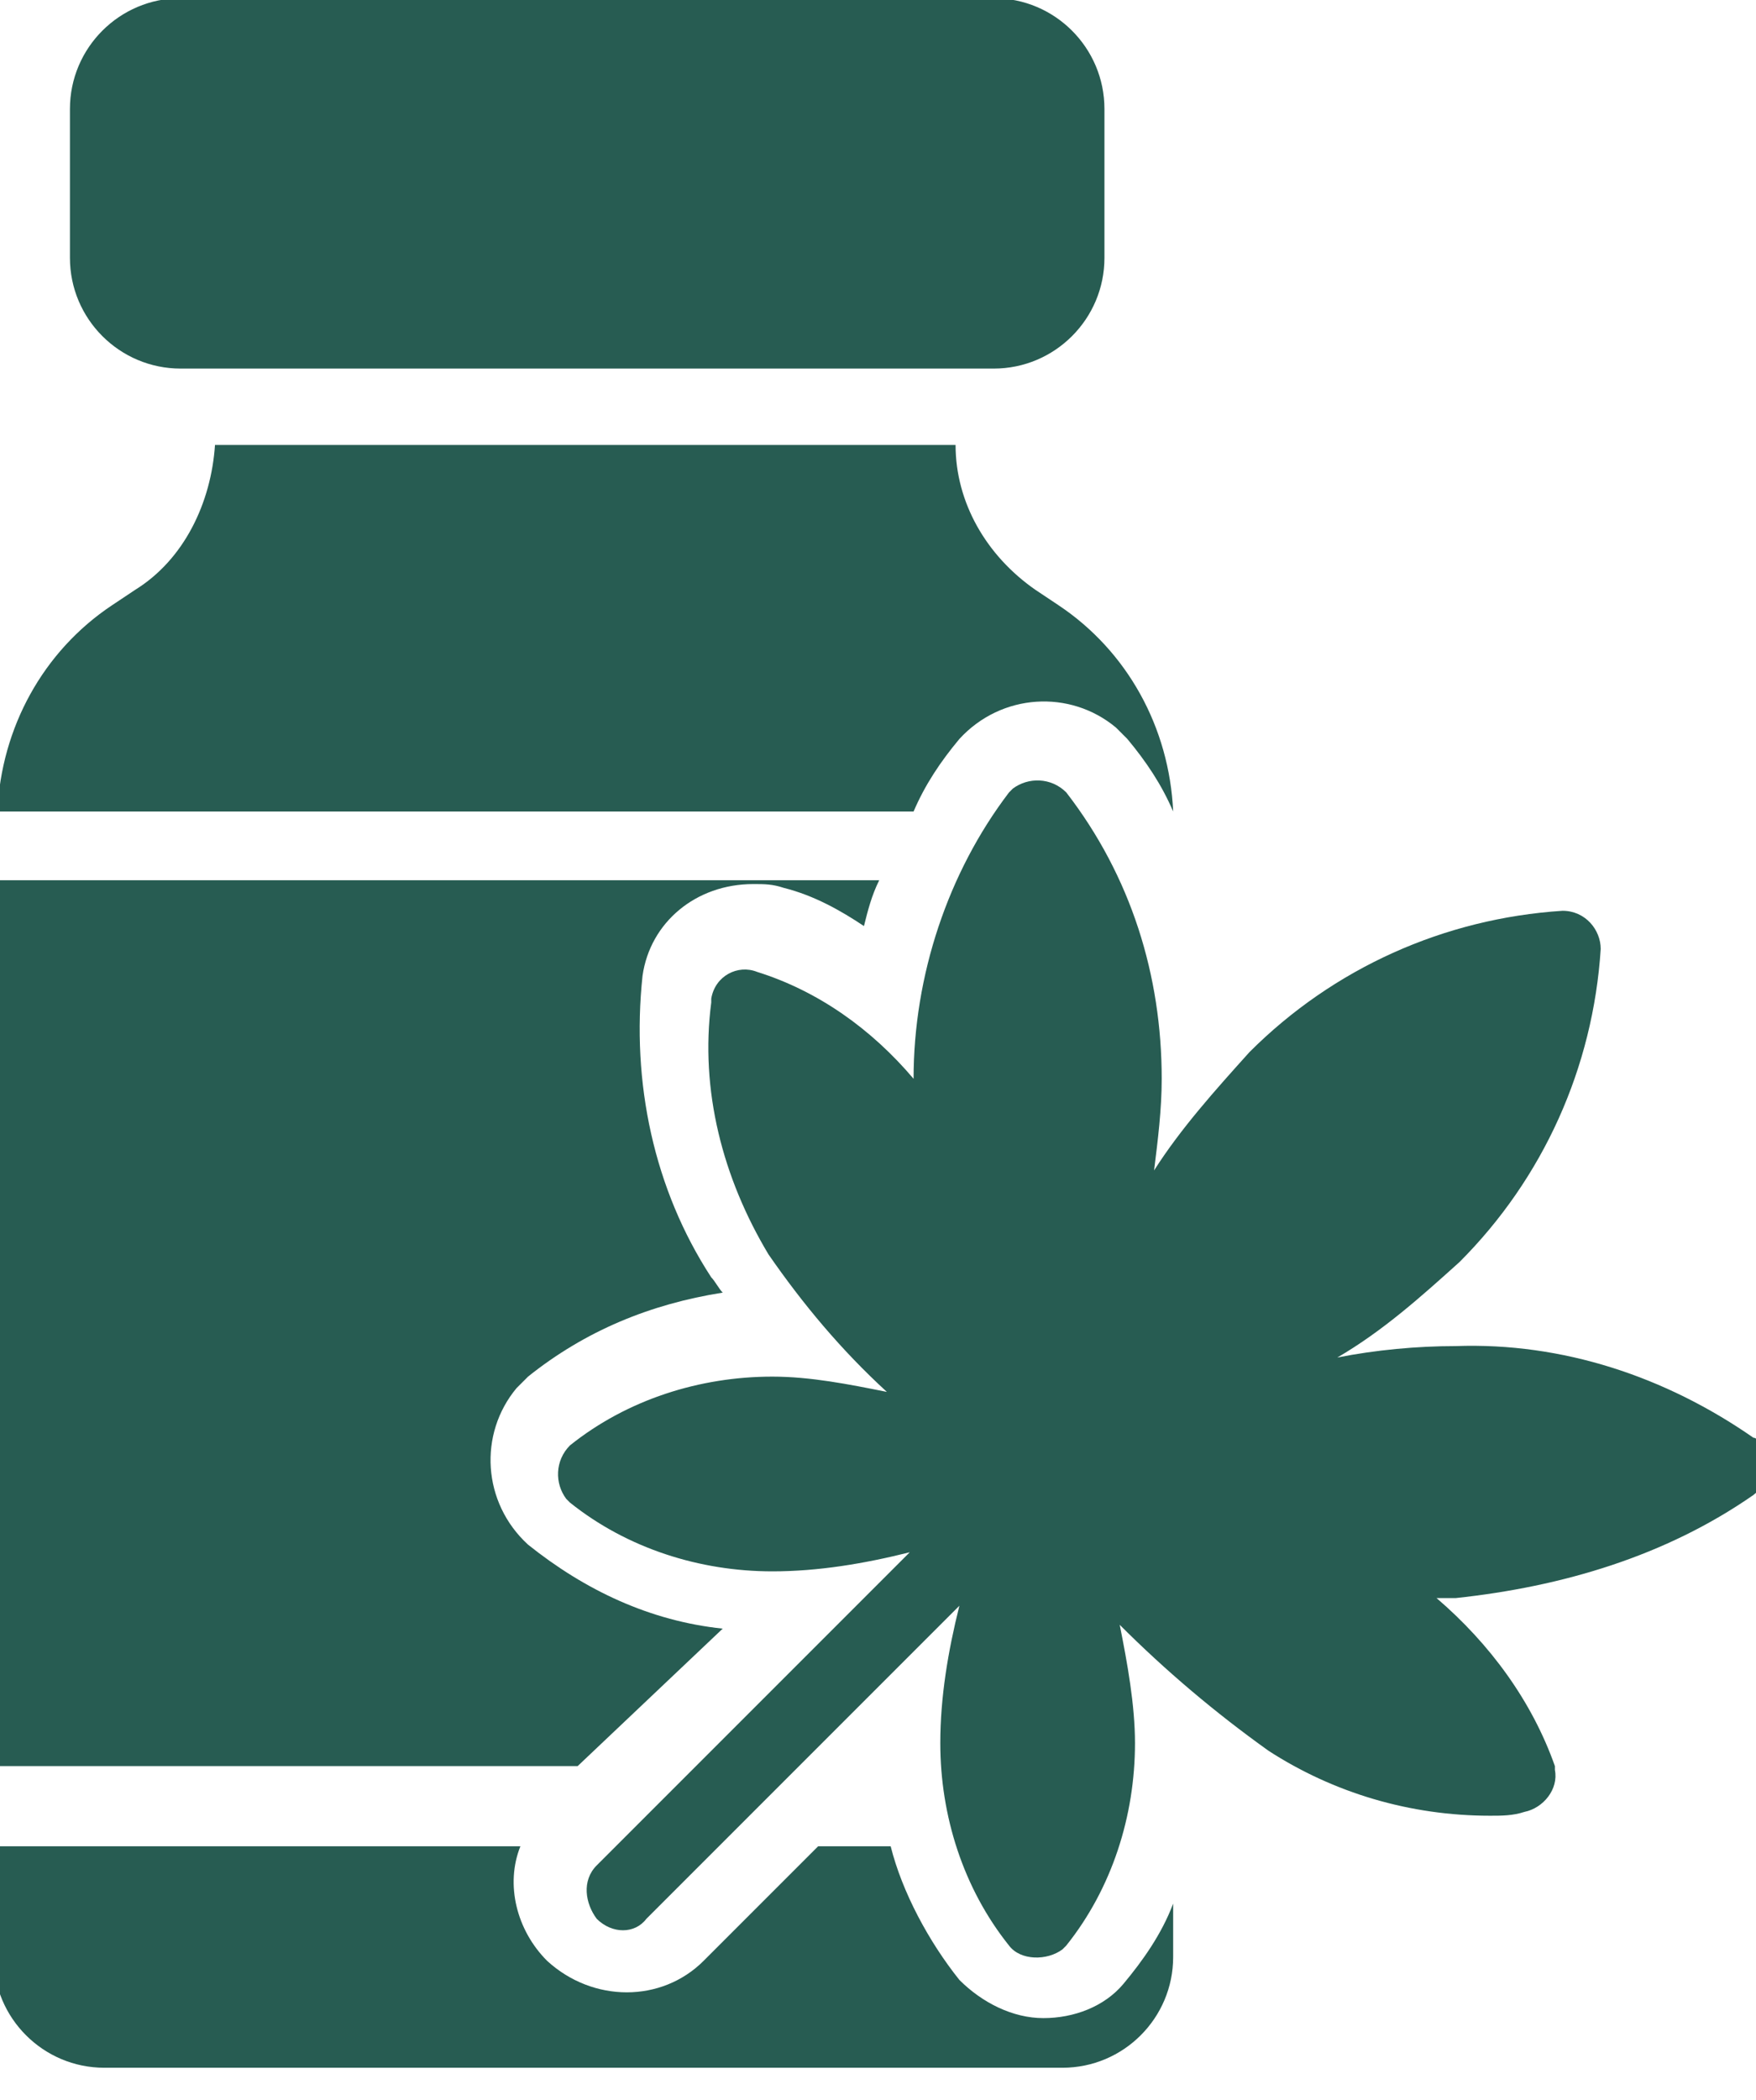
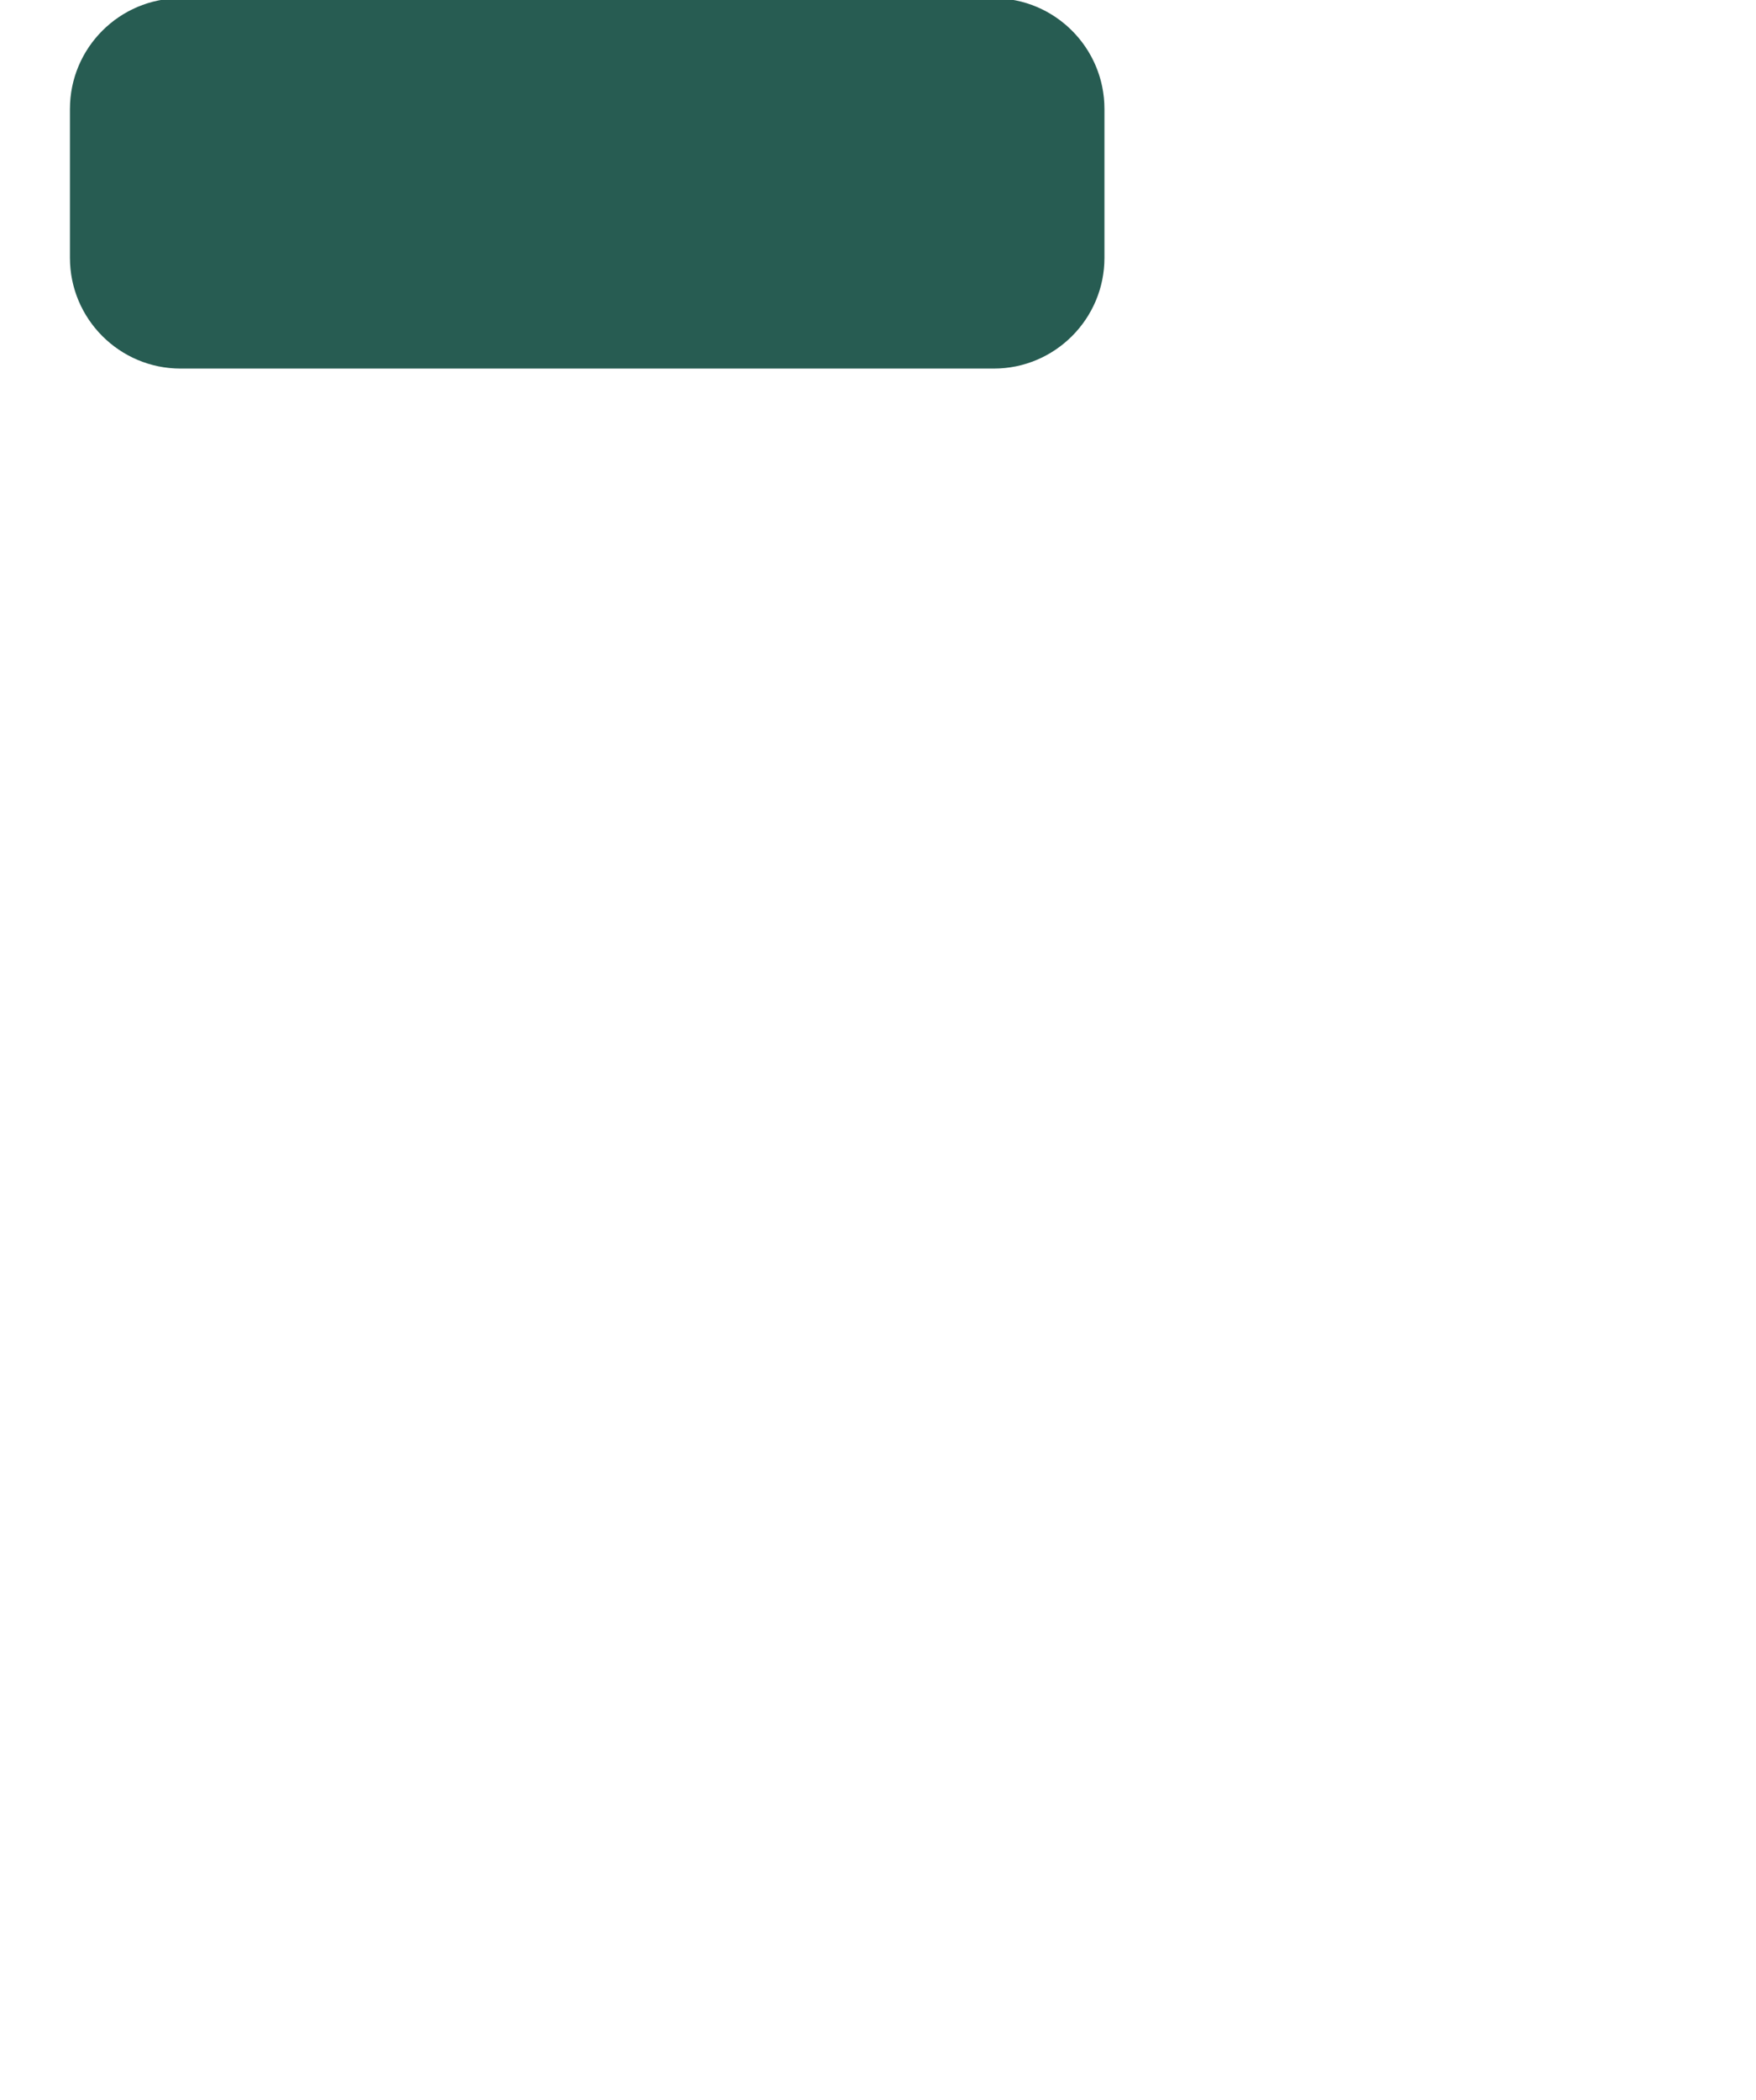
<svg xmlns="http://www.w3.org/2000/svg" xml:space="preserve" style="enable-background:new 0 0 46 55;" viewBox="0 0 46 55" y="0px" x="0px" id="Layer_1" version="1.1">
  <style type="text/css">
	.st0{fill:#275C52;}
</style>
  <g transform="translate(0.132 0.253)" id="Group_8591">
    <path d="M4.6,9.4h21.3c1.6,0,2.9-1.3,2.9-2.9V2.6c0-1.6-1.3-2.9-2.9-2.9H4.6C3-0.3,1.7,1,1.7,2.6v3.9   C1.7,8.1,3,9.4,4.6,9.4" class="st0" id="Path_28467" />
-     <path d="M45.8,38.9c0.4-0.3,0.5-0.9,0.1-1.4c0-0.1-0.1-0.1-0.1-0.1c-2.3-1.6-5-2.5-7.8-2.4   c-1,0-2.1,0.1-3.1,0.3c1.2-0.7,2.2-1.6,3.2-2.5c2.2-2.2,3.5-5.1,3.7-8.2c0-0.5-0.4-1-1-1c0,0,0,0,0,0l0,0c-3.1,0.2-6,1.5-8.2,3.7   c-0.9,1-1.8,2-2.5,3.1c0.1-0.8,0.2-1.6,0.2-2.4c0-2.7-0.8-5.3-2.5-7.5c-0.4-0.4-1-0.4-1.4-0.1c0,0,0,0-0.1,0.1   c-1.6,2.1-2.5,4.8-2.5,7.5c-1.1-1.3-2.5-2.3-4.1-2.8c-0.5-0.2-1.1,0.1-1.2,0.7c0,0,0,0.1,0,0.1c-0.3,2.3,0.3,4.6,1.5,6.6   c0.9,1.3,1.9,2.5,3.1,3.6c-1-0.2-2-0.4-3-0.4c-1.9,0-3.8,0.6-5.3,1.8c-0.4,0.4-0.4,1-0.1,1.4c0,0,0.1,0.1,0.1,0.1   c1.5,1.2,3.4,1.8,5.3,1.8c1.2,0,2.4-0.2,3.6-0.5l-8.2,8.2c-0.4,0.4-0.3,1,0,1.4c0.4,0.4,1,0.4,1.3,0l8.2-8.2   c-0.3,1.2-0.5,2.4-0.5,3.6c0,1.9,0.6,3.8,1.8,5.3c0.3,0.4,1,0.4,1.4,0.1c0,0,0.1-0.1,0.1-0.1c1.2-1.5,1.8-3.4,1.8-5.3   c0-1-0.2-2.1-0.4-3.1c1.2,1.2,2.5,2.3,3.9,3.3c1.7,1.1,3.7,1.7,5.8,1.7c0.3,0,0.6,0,0.9-0.1c0.5-0.1,0.9-0.6,0.8-1.1   c0,0,0-0.1,0-0.1c-0.6-1.7-1.7-3.2-3.1-4.4c0.2,0,0.3,0,0.5,0C40.8,41.3,43.5,40.5,45.8,38.9" class="st0" id="Path_28468" />
-     <path d="M18.8,42.4c-1.9-0.2-3.6-1-5.1-2.2c-1.2-1.1-1.3-2.9-0.3-4.1c0.1-0.1,0.2-0.2,0.3-0.3   c1.5-1.2,3.2-1.9,5.1-2.2c-0.1-0.1-0.2-0.3-0.3-0.4c-1.5-2.3-2.1-5.1-1.8-7.9c0.2-1.4,1.4-2.4,2.9-2.4c0.3,0,0.5,0,0.8,0.1   c0.8,0.2,1.5,0.6,2.1,1c0.1-0.4,0.2-0.8,0.4-1.2H-0.3v23.2h15.3L18.8,42.4z" class="st0" id="Path_28469" />
-     <path d="M25,19.1c1.1-1.2,2.9-1.3,4.1-0.3c0.1,0.1,0.2,0.2,0.3,0.3c0.5,0.6,0.9,1.2,1.2,1.9l0,0   c-0.1-2.2-1.2-4.2-3-5.4L27,15.2c-1.3-0.9-2.1-2.3-2.1-3.8H5.5c-0.1,1.5-0.8,3-2.1,3.8l-0.6,0.4c-1.8,1.2-2.9,3.2-3,5.4h24   C24.1,20.3,24.5,19.7,25,19.1" class="st0" id="Path_28470" />
-     <path d="M27.2,52.6c-0.8,0-1.6-0.4-2.2-1c-0.8-1-1.5-2.3-1.8-3.5h-1.9l-3,3c-1.1,1.1-2.9,1.1-4.1,0   c-0.8-0.8-1.1-2-0.7-3H-0.3V51c0,1.6,1.3,2.9,2.9,2.9h25.1c1.6,0,2.9-1.3,2.9-2.9v-1.4c-0.3,0.8-0.8,1.5-1.3,2.1   C28.8,52.3,28,52.6,27.2,52.6" class="st0" id="Path_28471" />
  </g>
</svg>